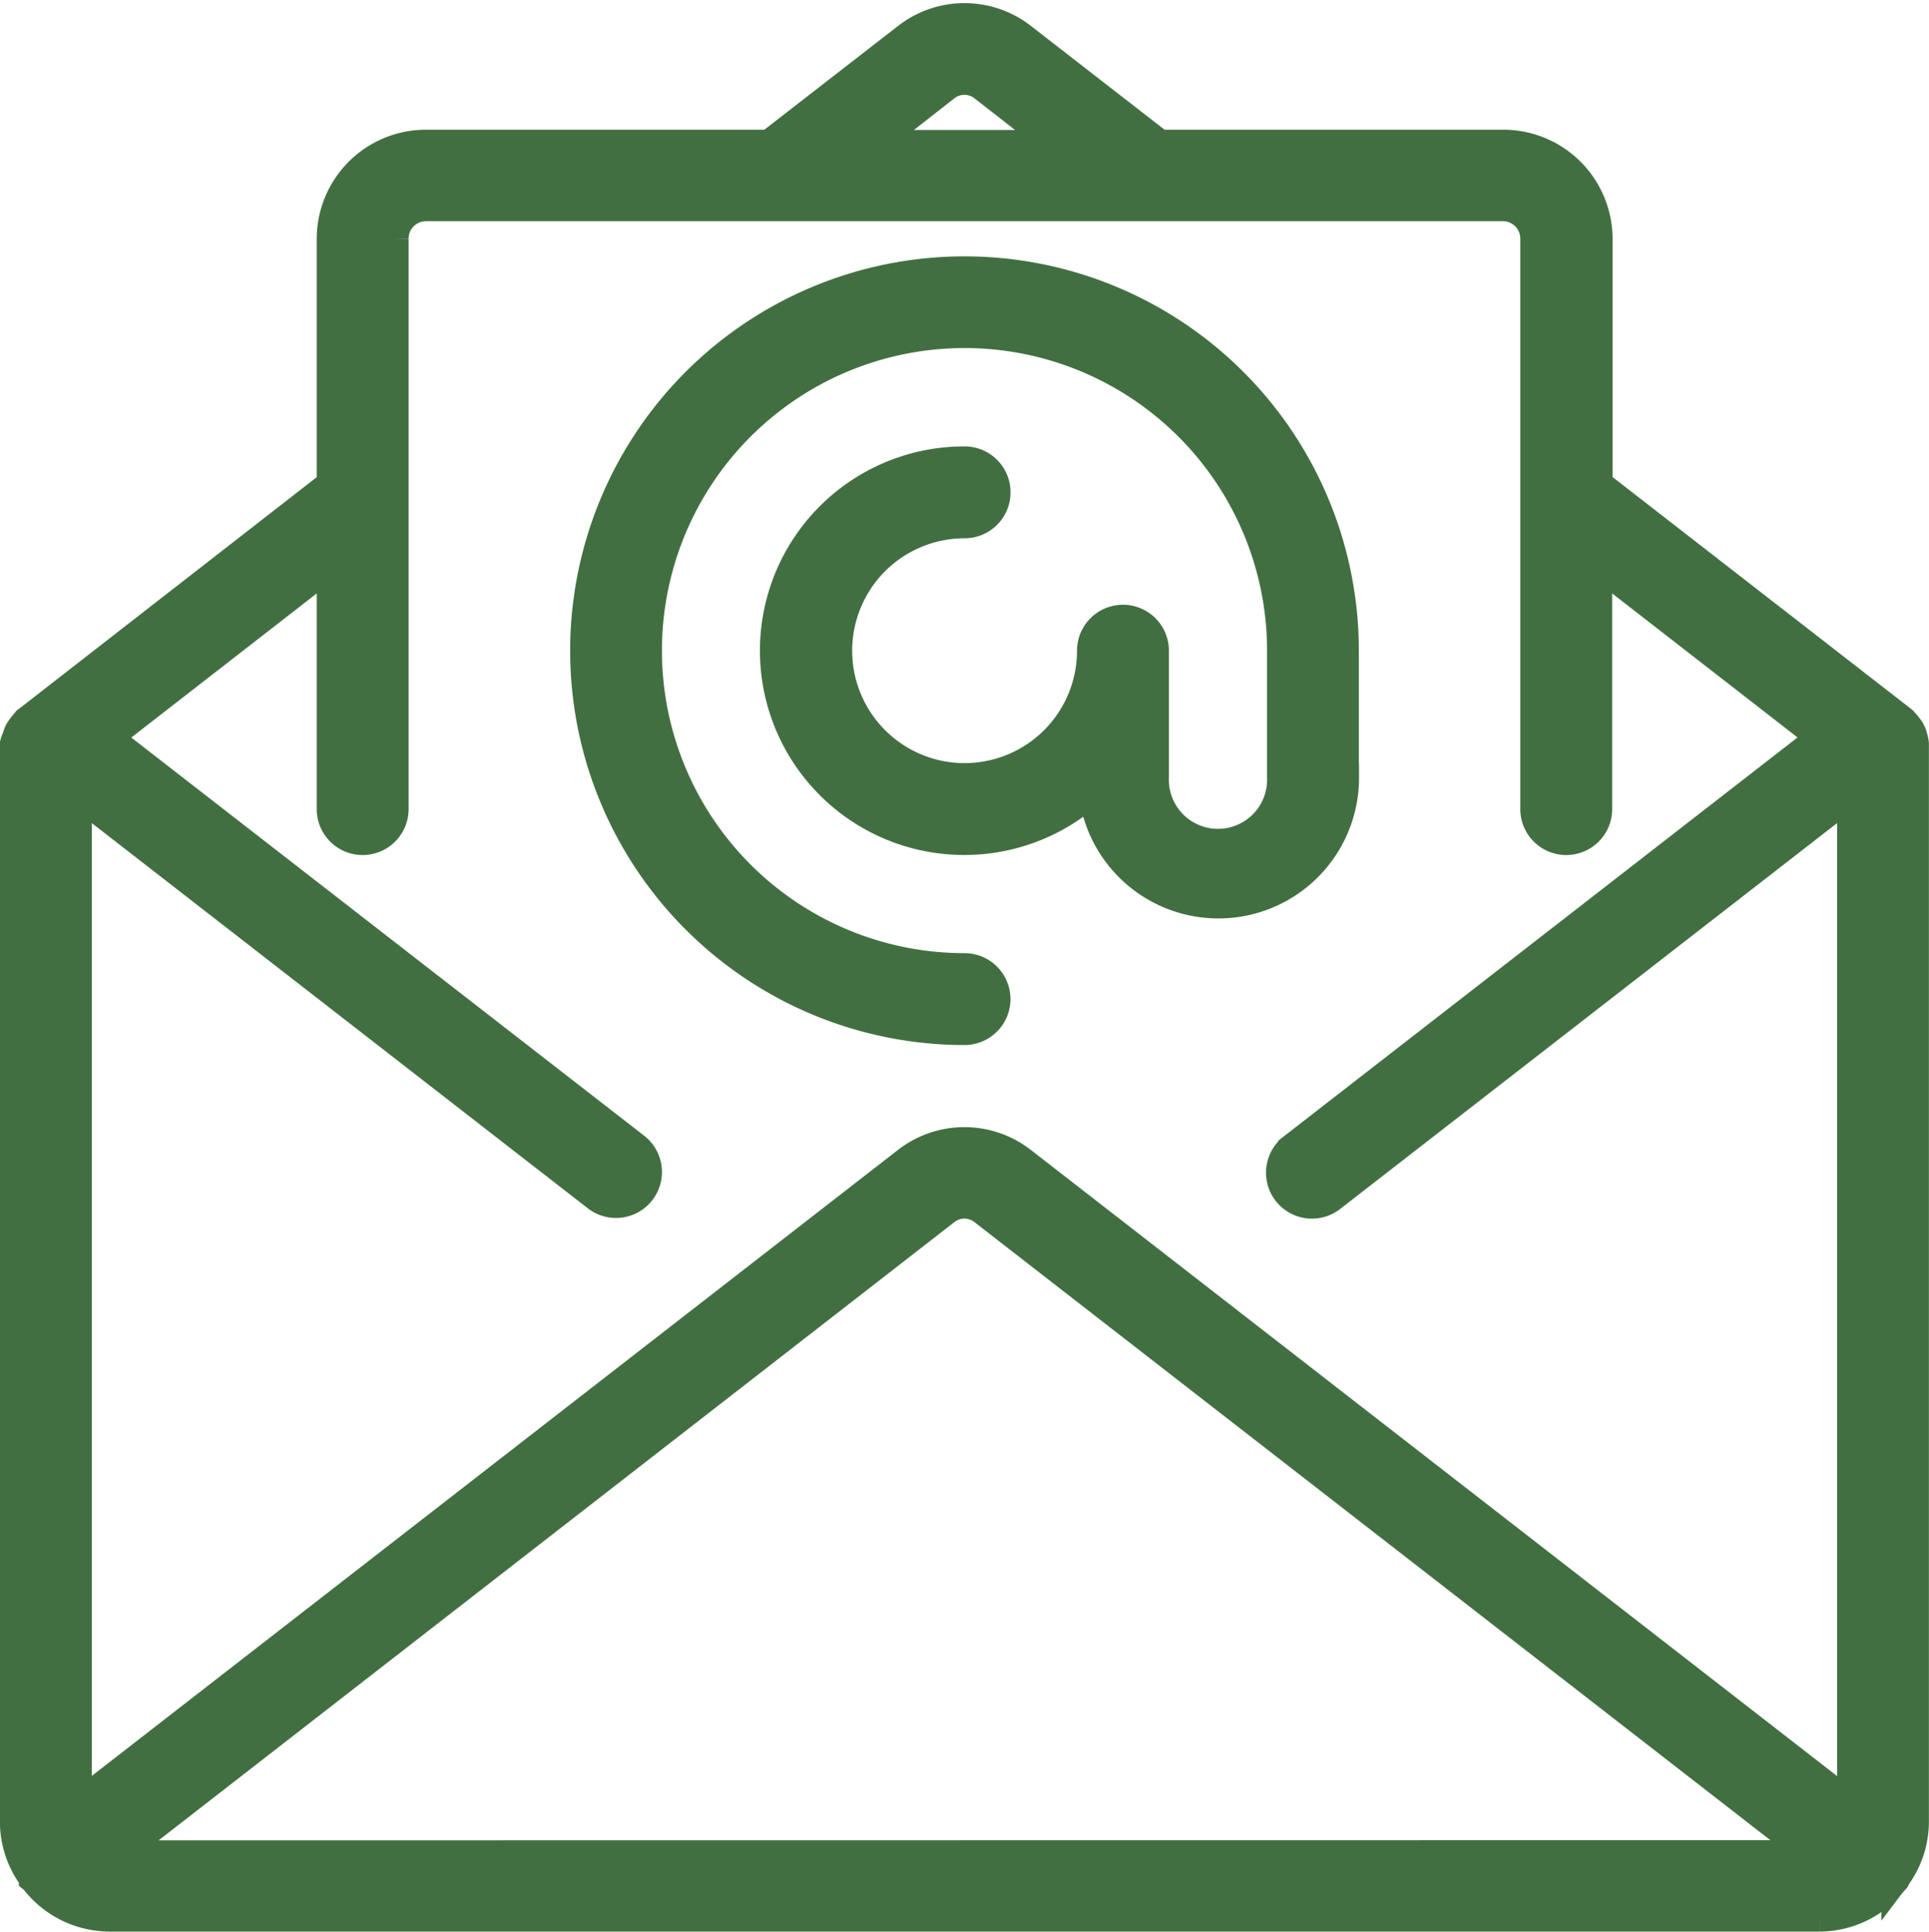
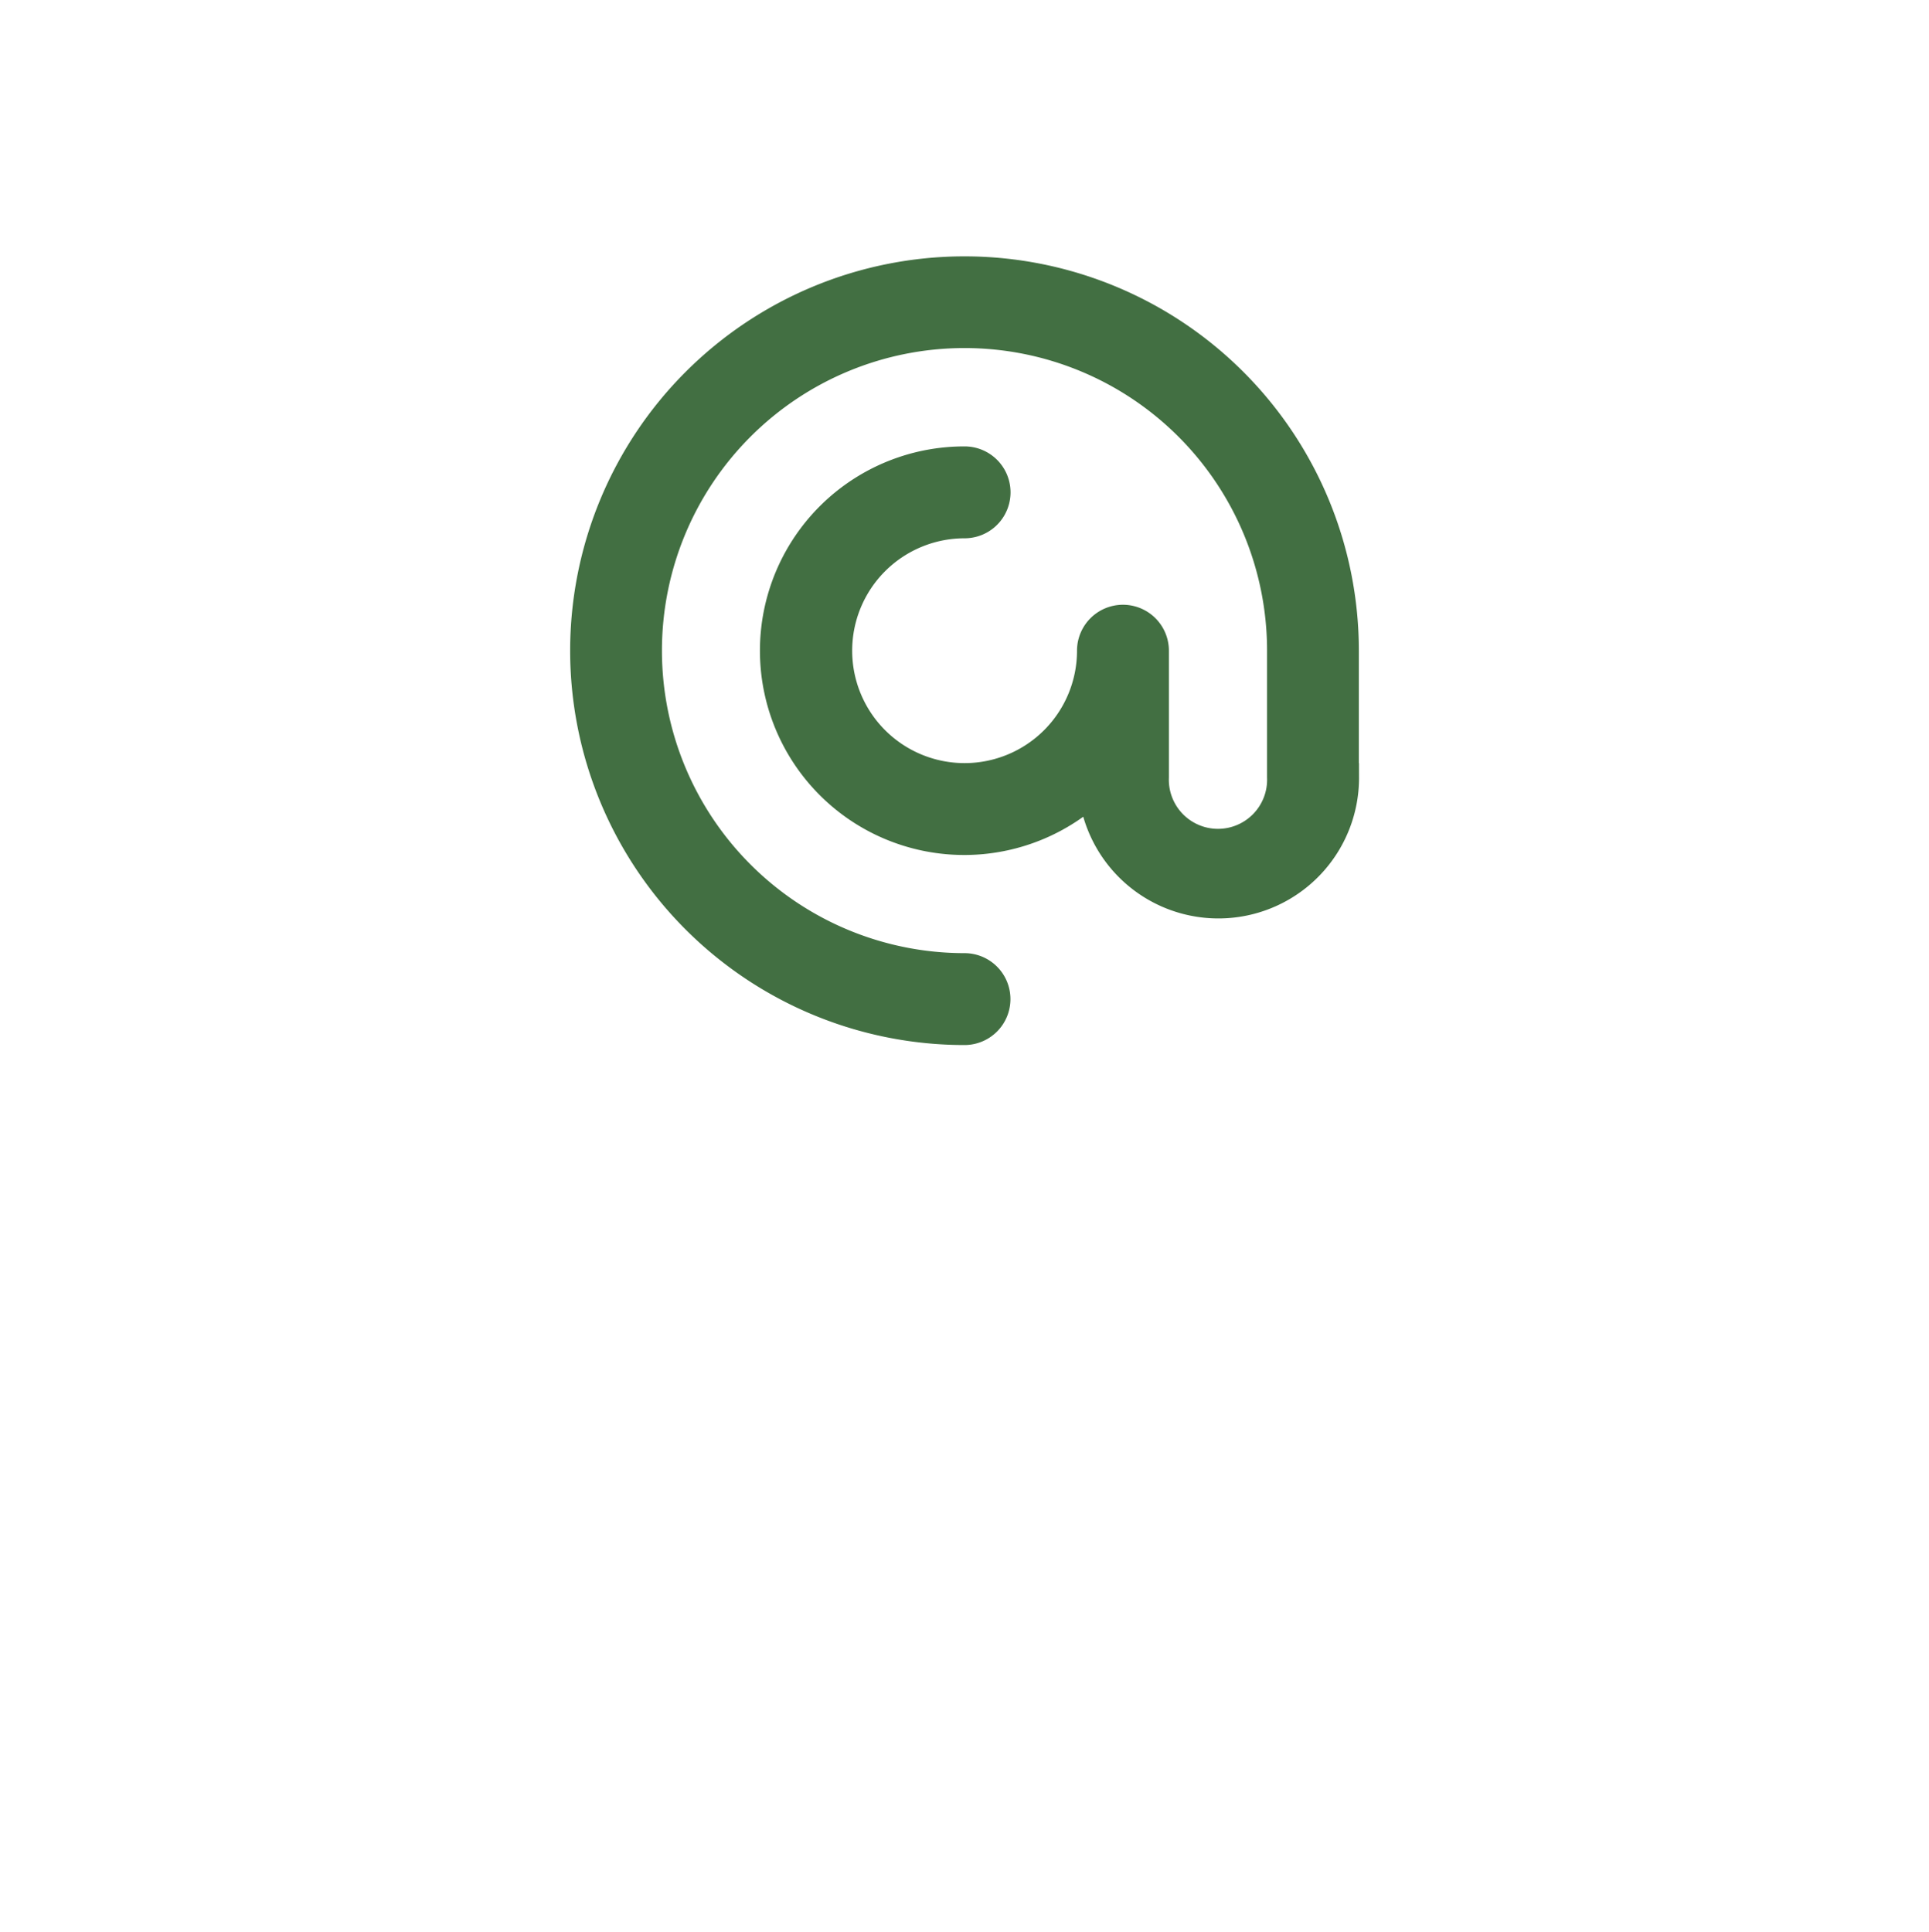
<svg xmlns="http://www.w3.org/2000/svg" width="20.3" height="20.332" viewBox="0 0 20.3 20.332">
  <defs>
    <style>
            .cls-1{fill:#426f42;stroke:#426f42;stroke-width:.3px}
        </style>
  </defs>
  <g id="email" transform="translate(.149 .178)">
    <g id="Group_26" data-name="Group 26" transform="translate(.001 .004)">
      <g id="Group_25" data-name="Group 25">
-         <path id="Path_12" d="M20 7.65a.315.315 0 0 0-.014-.068.333.333 0 0 0-.019-.057.3.3 0 0 0-.033-.051.314.314 0 0 0-.044-.052c-.005 0-.008-.011-.013-.016l-3.206-2.49V2.337a1 1 0 0 0-1-1h-3.616L10.609.214a.988.988 0 0 0-1.216 0L7.946 1.337H4.334a1 1 0 0 0-1 1v2.58l-3.2 2.49c-.006 0-.008.011-.013.016a.313.313 0 0 0-.044.052.3.3 0 0 0-.033.051.329.329 0 0 0-.019.057.316.316 0 0 0-.025.066V19a.989.989 0 0 0 .2.588v.009l.011.009A1 1 0 0 0 1 20h18a1 1 0 0 0 .791-.395s.007 0 .009-.008 0-.006 0-.009A.989.989 0 0 0 20 19V7.67v-.02zM9.8.74a.32.32 0 0 1 .4 0l.769.6H9.034zm-8.717 18.6L9.8 12.567a.32.32 0 0 1 .4 0l8.719 6.771zm18.251-.52l-8.726-6.777a.989.989 0 0 0-1.216 0L.667 18.818V8.178l5.462 4.242a.333.333 0 0 0 .409-.527L.988 7.584l2.346-1.823v2.576a.333.333 0 1 0 .667 0v-6A.333.333 0 0 1 4.334 2h11.334a.333.333 0 0 1 .332.337v6a.333.333 0 1 0 .667 0V5.761l2.345 1.822-5.559 4.317a.333.333 0 1 0 .409.527l5.472-4.249v10.64z" class="cls-1" data-name="Path 12" transform="translate(-.001 -.004)" />
        <path id="Path_13" d="M161.575 73.571v-1.334a4 4 0 1 0-4 4 .333.333 0 1 0 0-.667 3.334 3.334 0 1 1 3.334-3.334v1.333a.667.667 0 1 1-1.333 0v-1.332a.333.333 0 1 0-.667 0 1.333 1.333 0 1 1-1.333-1.333.333.333 0 1 0 0-.667 2 2 0 1 0 1.348 3.474 1.33 1.33 0 0 0 2.653-.14z" class="cls-1" data-name="Path 13" transform="translate(-147.575 -65.571)" />
      </g>
    </g>
  </g>
</svg>